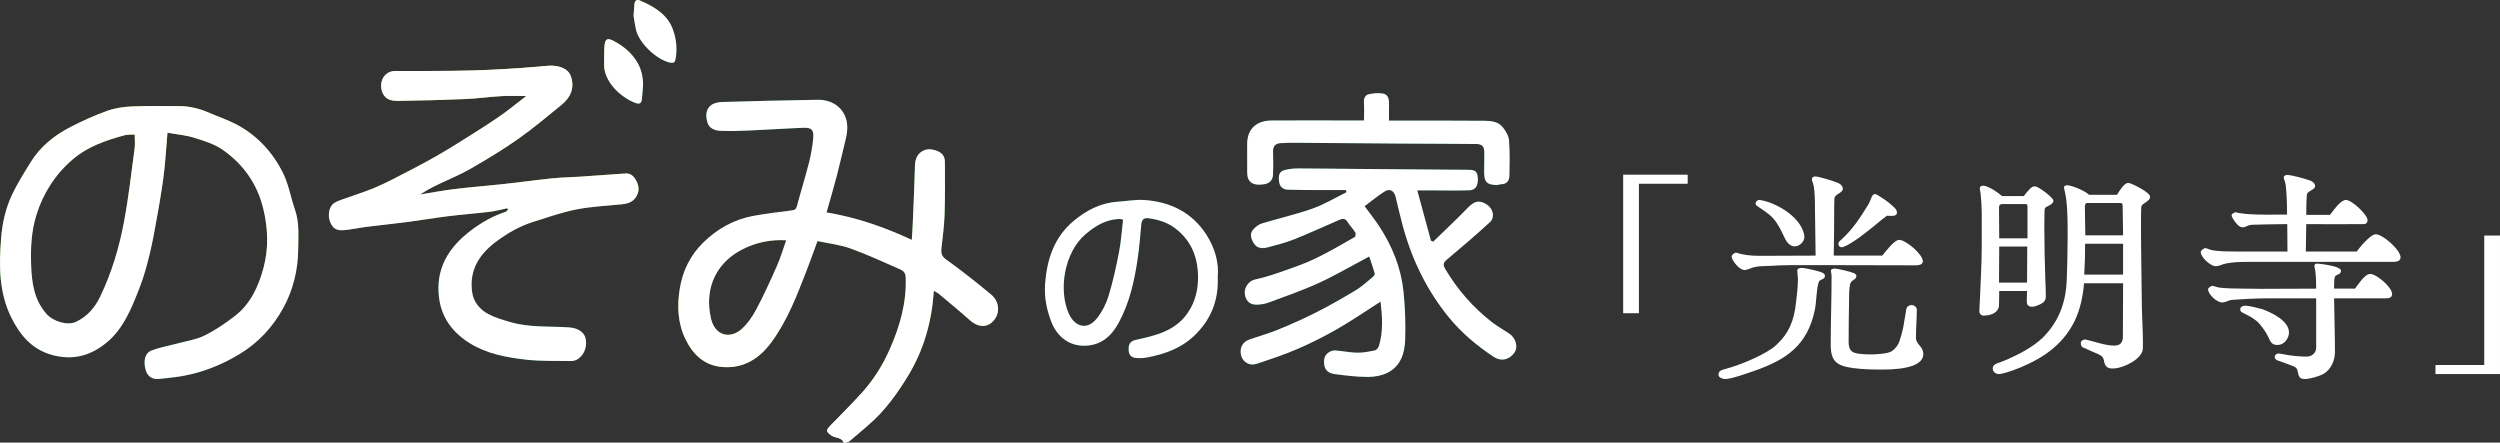
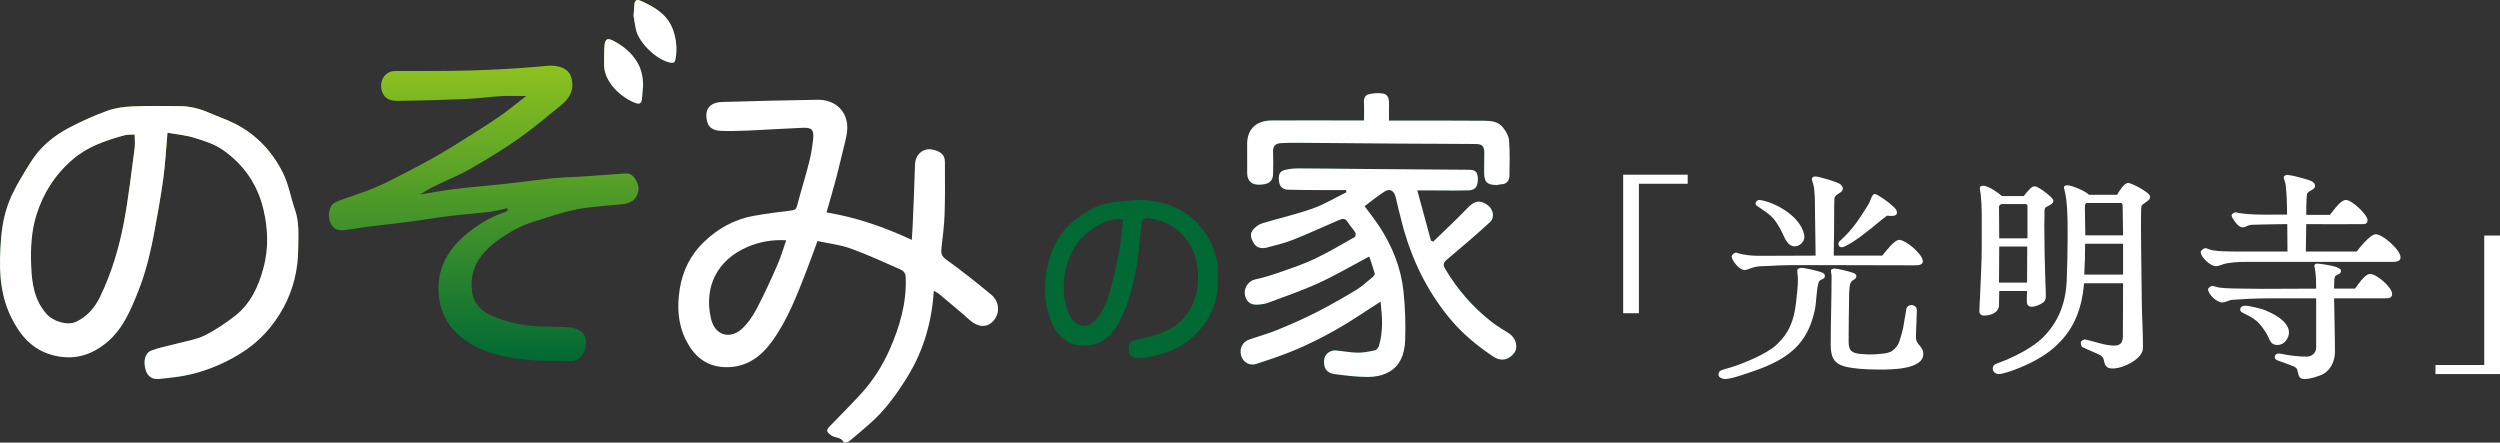
<svg xmlns="http://www.w3.org/2000/svg" xmlns:xlink="http://www.w3.org/1999/xlink" id="_レイヤー_1" width="331.481" height="58.684" viewBox="0 0 331.481 58.684">
  <rect x="0" y="0" width="331.481" height="58.684" fill="#333333" stroke="none" />
  <defs>
    <style>.cls-1{fill:url(#_名称未設定グラデーション_5);}.cls-1,.cls-2,.cls-3,.cls-4,.cls-5,.cls-6,.cls-7{stroke-width:0px;}.cls-2{fill:url(#_名称未設定グラデーション_10);}.cls-3{fill:#006934;}.cls-4{fill:url(#_名称未設定グラデーション_5-4);}.cls-5{fill:url(#_名称未設定グラデーション_5-2);}.cls-6{fill:url(#_名称未設定グラデーション_5-3);}.cls-7{fill:#fff;}</style>
    <linearGradient id="_名称未設定グラデーション_10" x1="111.138" y1="58.684" x2="111.138" y2="13.229" gradientUnits="userSpaceOnUse">
      <stop offset="0" stop-color="#fff" />
      <stop offset=".184" stop-color="#8dc21f" />
      <stop offset="1" stop-color="#006934" />
    </linearGradient>
    <linearGradient id="_名称未設定グラデーション_5" x1="19.782" y1="14.055" x2="19.782" y2="50.257" gradientUnits="userSpaceOnUse">
      <stop offset="0" stop-color="#8dc21f" />
      <stop offset="1" stop-color="#006934" />
    </linearGradient>
    <linearGradient id="_名称未設定グラデーション_5-2" x1="64.134" y1="8.706" x2="64.134" y2="47.87" xlink:href="#_名称未設定グラデーション_5" />
    <linearGradient id="_名称未設定グラデーション_5-3" x1="86.849" y1="0" x2="86.849" y2="8.333" xlink:href="#_名称未設定グラデーション_5" />
    <linearGradient id="_名称未設定グラデーション_5-4" x1="82.681" y1="5.195" x2="82.681" y2="13.739" xlink:href="#_名称未設定グラデーション_5" />
  </defs>
-   <path class="cls-2" d="M108.393,31.957c-.484,1.312-.943,2.621-1.447,3.912-1.288,3.306-2.543,6.634-4.676,9.522-1.588,2.15-3.657,3.477-6.427,3.275-2.362-.172-3.905-1.57-4.92-3.626-1.069-2.167-1.16-4.468-.784-6.782.379-2.335,1.39-4.408,3.1-6.083,1.874-1.836,4.087-3.086,6.684-3.554,1.683-.303,3.384-.509,5.081-.724.397-.05.563-.174.67-.579.508-1.919,1.1-3.816,1.592-5.739.262-1.023.441-2.076.549-3.126.13-1.262-.164-1.562-1.416-1.509-2.422.101-4.842.265-7.265.371-1.199.052-2.402.074-3.601.033-.75-.026-1.51-.336-1.728-1.086-.236-.814-.298-1.772.527-2.352.389-.274.965-.374,1.462-.389,4.198-.122,8.397-.23,12.596-.291,1.865-.027,3.249.927,3.754,2.413.351,1.034.187,2.047-.068,3.068-.39,1.56-.737,3.13-1.145,4.685-.407,1.553-.865,3.093-1.339,4.771,3.905.647,7.576,1.904,11.308,3.638.042-.692.084-1.218.106-1.744.111-2.73.243-5.46.315-8.191.042-1.568,1.247-2.259,2.298-2.041.977.202,1.667.618,1.669,1.616.005,2.315.035,4.632-.041,6.945-.049,1.502-.249,3.001-.418,4.498-.075.659-.005,1.079.644,1.542,2.039,1.456,4.001,3.025,5.935,4.62,1.262,1.041,1.213,2.823.002,3.783-.821.651-1.876.461-2.838-.399-1.321-1.18-2.691-2.306-4.048-3.445-.192-.161-.429-.268-.703-.436-.27,4.081-1.335,7.861-3.436,11.296-1.465,2.396-3.103,4.677-5.273,6.518-.85.721-1.676,1.471-2.544,2.17-.17.137-.679.178-.701.126-.304-.73-1.11-.555-1.622-.918-.663-.471-.772-.663-.186-1.268,1.398-1.44,2.821-2.857,4.17-4.342,1.571-1.73,2.811-3.701,3.75-5.832,1.332-3.023,2.24-6.152,2.113-9.517-.022-.588-.29-.878-.705-1.059-2.187-.957-4.357-1.969-6.6-2.777-1.379-.497-2.877-.662-4.397-.992ZM104.247,31.857c-1.937-.104-3.608.22-5.232.929-3.971,1.734-5.706,5.323-4.743,9.465.536,2.307,2.56,2.728,4.061,1.382.808-.724,1.463-1.69,1.975-2.658.995-1.88,1.877-3.823,2.736-5.771.463-1.049.782-2.162,1.202-3.347Z" />
  <path class="cls-1" d="M22.205,17.591c-.197,2.225-.293,4.177-.56,6.105-.349,2.517-.797,5.023-1.271,7.521-.298,1.572-.664,3.137-1.109,4.674-.379,1.307-.868,2.587-1.392,3.844-.856,2.054-1.844,4.061-3.564,5.541-2.151,1.851-4.589,2.581-7.443,1.778-2.655-.748-4.204-2.624-5.35-4.918C-.161,38.779-.142,35.177.152,31.55c.163-2.007.602-3.958,1.464-5.765.707-1.484,1.592-2.888,2.46-4.289,1.26-2.037,3.078-3.505,5.168-4.597,1.601-.837,3.264-1.581,4.961-2.195,1.032-.373,2.177-.54,3.281-.589,2.102-.094,4.21-.046,6.316-.042,1.391.003,2.708.345,3.979.903,1.141.501,2.335.896,3.441,1.464,2.819,1.449,4.9,3.703,6.292,6.489.759,1.519,1.035,3.272,1.601,4.895.592,1.699.437,3.444.424,5.177-.021,2.734-.648,5.377-1.94,7.758-1.395,2.57-3.329,4.691-5.922,6.242-1.977,1.183-4.04,2.058-6.24,2.601-1.425.351-2.907.496-4.373.645-.925.094-1.52-.387-1.754-1.203-.335-1.172-.104-2.233.771-2.569,1.09-.419,2.265-.615,3.4-.922,1.213-.328,2.502-.509,3.61-1.053,1.43-.702,2.78-1.614,4.044-2.592,2.091-1.617,3.149-3.934,3.809-6.409.689-2.579.598-5.191-.022-7.788-.79-3.309-2.642-5.934-5.389-7.852-1.098-.767-2.474-1.189-3.778-1.595-1.116-.347-2.309-.448-3.549-.672ZM17.861,17.834c-.486.031-.942-.015-1.353.099-2.464.681-4.858,1.47-6.866,3.195-2.334,2.006-3.909,4.469-4.816,7.363-.691,2.203-.781,4.497-.694,6.786.087,2.285.414,4.508,2.019,6.332.912,1.036,2.799,1.587,3.925,1.063,1.514-.705,2.516-1.904,3.224-3.377,1.514-3.151,2.505-6.483,3.145-9.896.603-3.213.966-6.471,1.405-9.713.079-.581.011-1.182.011-1.852Z" />
  <path class="cls-5" d="M67.261,27.61c-.759.159-1.511.374-2.278.467-1.858.225-3.727.365-5.584.594-1.803.222-3.594.533-5.395.768-1.778.232-3.563.407-5.342.631-1.031.13-2.051.361-3.084.448-1.004.085-1.473-.262-1.819-1.128-.316-.79-.147-1.919.446-2.389.328-.26.761-.403,1.164-.55,1.466-.536,2.969-.982,4.402-1.593,1.485-.633,2.914-1.403,4.351-2.143,1.269-.654,2.531-1.326,3.771-2.033,1.158-.66,2.294-1.362,3.422-2.073,1.631-1.028,3.272-2.043,4.86-3.135,1.195-.822,2.314-1.755,3.596-2.739-1.236,0-2.29-.05-3.338.012-1.585.093-3.164.32-4.749.387-2.944.125-5.89.2-8.836.24-.879.012-1.747-.094-2.158-1.151-.488-1.256.183-2.805,1.713-2.809,3.368-.008,6.737.022,10.103-.071,2.945-.081,5.89-.255,8.825-.504,1.016-.086,1.988-.276,2.996.057.69.228,1.182.628,1.392,1.293.485,1.531-.088,2.756-1.267,3.714-1.902,1.545-3.777,3.134-5.779,4.541-2.038,1.431-4.184,2.719-6.344,3.964-1.363.786-2.842,1.372-4.262,2.06-.809.392-1.604.811-2.365,1.323,1.532-.247,3.058-.543,4.598-.729,2.168-.262,4.348-.425,6.519-.662,2.146-.234,4.284-.535,6.431-.755,1.218-.125,2.447-.138,3.67-.219,1.995-.132,3.99-.278,5.985-.421.652-.047,1.072.289,1.377.815.391.675.555,1.346.16,2.11-.425.824-1.131,1.065-1.961,1.153-2.018.213-4.062.294-6.045.684-1.94.381-3.826,1.054-5.721,1.645-1.748.546-3.329,1.446-4.797,2.522-2.286,1.677-3.752,3.791-3.311,6.84.184,1.275,1.029,2.291,2.166,2.886.918.481,1.947.772,2.951,1.062,2.532.73,5.158.511,7.744.688,1.095.075,1.923.588,2.141,1.342.309,1.067-.088,2.273-.994,2.864-.246.16-.583.259-.876.255-2.007-.03-4.029.045-6.015-.182-2.587-.296-5.176-.77-7.443-2.183-2.183-1.361-3.669-3.257-4.043-5.864-.562-3.922,1.191-6.805,4.207-9.082,1.395-1.053,2.899-1.914,4.572-2.461.133-.043.23-.193.345-.294l-.101-.193Z" />
  <path class="cls-3" d="M178.456,25.199c-1.711,0-3.423.005-5.134-.002-.835-.003-1.671-.021-2.506-.043-.735-.019-1.143-.397-1.227-1.113-.11-.933.094-1.353.852-1.524.548-.123,1.122-.19,1.684-.188,2.706.007,5.412.049,8.118.071,4.851.04,9.703.071,14.554.113.843.007,1.114.3,1.152,1.118.042.93-.247,1.571-1.137,1.603-1.485.053-2.972.015-4.459.015-.746,0-1.493,0-2.431,0,.635,2.335,1.224,4.5,1.812,6.665.101.041.201.082.302.123,1.542-1.501,3.119-2.968,4.612-4.516.862-.894,1.56-1.057,2.576-.338.78.552,1.006,1.657.329,2.277-1.805,1.651-3.66,3.248-5.537,4.817-.509.425-.822.664-.385,1.397,1.628,2.736,3.675,5.088,6.182,7.037.718.558,1.525,1.001,2.284,1.507.905.603,1.239,1.797.684,2.563-.602.831-1.636,1.263-2.78.502-2.181-1.452-4.174-3.11-5.838-5.137-2.941-3.583-4.93-7.657-6.145-12.115-.354-1.298-.655-2.61-.971-3.918-.198-.817-.76-1.159-1.448-.726-.92.578-1.762,1.281-2.669,1.953.674.92,1.368,1.78,1.969,2.701,1.709,2.619,2.863,5.478,3.19,8.589.225,2.14.299,4.312.223,6.462-.062,1.736-.589,3.441-2.298,4.311-.777.396-1.744.58-2.624.579-1.472,0-2.948-.186-4.412-.376-.678-.088-1.291-.424-1.395-1.23-.083-.641-.004-1.257.582-1.646.242-.161.577-.285.858-.265.986.07,1.966.285,2.951.3.787.012,1.585-.148,2.36-.317.21-.046.439-.375.512-.618.576-1.93.421-3.882.205-5.838-1.94,1.238-3.77,2.497-5.69,3.602-1.721.99-3.506,1.891-5.328,2.679-1.77.765-3.613,1.371-5.446,1.978-.908.301-1.772-.225-2.017-1.084-.266-.933.145-1.814,1.034-2.128,1.262-.446,2.56-.799,3.796-1.305,1.721-.705,3.429-1.455,5.086-2.297,1.805-.917,3.57-1.922,5.303-2.969.818-.494,1.529-1.169,2.273-1.781.118-.097.248-.319.213-.437-.227-.78-.497-1.547-.727-2.24-2.326,1.233-4.461,2.49-6.702,3.518-2.174.998-4.45,1.777-6.696,2.613-.478.178-1.017.238-1.531.259-.928.038-1.525-.569-1.58-1.557-.039-.704.5-1.603,1.386-1.788,1.295-.271,2.563-.702,3.816-1.142,1.427-.501,2.865-1.001,4.223-1.657,1.764-.853,3.457-1.853,5.163-2.822.112-.064.162-.467.074-.607-.314-.498-.739-.926-1.048-1.426-.327-.529-.736-.387-1.137-.215-1.99.851-3.954,1.767-5.964,2.567-1.117.445-2.301.733-3.466,1.048-.682.185-1.396.155-1.817-.503-.364-.569-.642-1.258-.099-1.87.303-.342.72-.668,1.148-.799,2.235-.682,4.526-1.195,6.724-1.973,1.558-.552,2.998-1.432,4.491-2.165-.025-.097-.05-.195-.074-.292Z" />
  <path class="cls-3" d="M161.46,36.724c.143,3.242-.991,5.79-3.19,7.859-1.708,1.607-3.849,2.364-6.109,2.802-.522.101-1.08.137-1.606.073-.783-.094-.954-.683-.9-1.379.049-.643.392-.895,1.026-1.034,2.575-.564,5.14-1.152,6.791-3.541,1.053-1.523,1.418-3.205,1.377-4.997-.058-2.493-.943-4.626-2.961-6.187-1.039-.804-2.252-1.194-3.551-1.377-.747-.105-.96.237-1.019.887-.137,1.5-.255,3.004-.475,4.493-.436,2.955-1.081,5.851-2.537,8.514-.947,1.732-2.277,2.892-4.298,2.998-2.187.115-3.831-1.161-4.609-3.16-.634-1.628-.96-3.325-.825-5.087.246-3.217,1.221-6.15,3.762-8.278,1.663-1.393,3.583-2.413,5.841-2.562,1.188-.078,2.383-.309,3.559-.229,3.446.232,6.338,1.667,8.224,4.603,1.097,1.707,1.687,3.681,1.501,5.602ZM148.91,29.146c-.189-.063-.261-.104-.335-.108-.129-.008-.26.001-.39.01-1.661.118-2.992.944-4.22,1.978-2.881,2.425-3.652,7.483-2.235,10.594.726,1.595,2.355,2.323,3.734.566.674-.858,1.208-1.901,1.525-2.945.578-1.9,1.005-3.853,1.383-5.805.274-1.417.366-2.868.538-4.29Z" />
  <path class="cls-3" d="M180.859,15.974c0-.876.038-1.655-.013-2.428-.035-.528.203-.945.615-1.042.629-.148,1.331-.214,1.956-.088.671.136.78.787.76,1.422-.02.673-.005,1.347-.005,2.154,1.308,0,2.547-.001,3.786,0,2.948.004,5.897-.002,8.845.02.907.007,1.854.101,2.457.862.393.495.779,1.135.826,1.737.123,1.553.082,3.122.053,4.684-.012.664-.359,1.122-1.109,1.142-.203.006-.405.097-.607.093-1.275-.025-1.634-.398-1.639-1.706-.003-.833.019-1.665.025-2.498.007-.91-.241-1.223-1.119-1.232-3.208-.032-6.417-.03-9.626-.052-4.722-.033-9.444-.078-14.165-.111-.703-.005-1.408.002-2.109.05-.671.045-1.023.386-.994,1.12.04,1.013.037,2.03-.001,3.044-.025.661-.383,1.131-1.064,1.261-1.15.219-1.877.009-2.204-.661-.119-.244-.157-.547-.16-.824-.014-1.251.014-2.502-.003-3.752-.028-2.054,1.202-3.18,3.24-3.194,3.601-.026,7.203-.003,10.804-.001.442,0,.884,0,1.45,0Z" />
  <path class="cls-6" d="M84.007,2.103c.049-.668.075-1.109.114-1.549.042-.466.3-.676.741-.483,1.861.814,3.616,1.81,4.356,3.835.46,1.26.604,2.611.346,3.972-.078.412-.266.5-.648.436-1.75-.29-4.182-2.58-4.582-4.362-.153-.68-.244-1.373-.326-1.849Z" />
  <path class="cls-4" d="M85.267,11.299c-.05.618-.089,1.238-.154,1.855-.056.532-.301.707-.854.502-1.948-.721-4.257-2.861-4.162-5.219.033-.83-.023-1.667.067-2.489.093-.851.458-.916,1.216-.511,1.139.608,2.105,1.36,2.859,2.425.741,1.047,1.024,2.186,1.028,3.438Z" />
  <path class="cls-7" d="M108.393,31.957c-.484,1.312-.943,2.621-1.447,3.912-1.288,3.306-2.543,6.634-4.676,9.522-1.588,2.15-3.657,3.477-6.427,3.275-2.362-.172-3.905-1.57-4.92-3.626-1.069-2.167-1.16-4.468-.784-6.782.379-2.335,1.39-4.408,3.1-6.083,1.874-1.836,4.087-3.086,6.684-3.554,1.683-.303,3.384-.509,5.081-.724.397-.05.563-.174.67-.579.508-1.919,1.1-3.816,1.592-5.739.262-1.023.441-2.076.549-3.126.13-1.262-.164-1.562-1.416-1.509-2.422.101-4.842.265-7.265.371-1.199.052-2.402.074-3.601.033-.75-.026-1.51-.336-1.728-1.086-.236-.814-.298-1.772.527-2.352.389-.274.965-.374,1.462-.389,4.198-.122,8.397-.23,12.596-.291,1.865-.027,3.249.927,3.754,2.413.351,1.034.187,2.047-.068,3.068-.39,1.56-.737,3.13-1.145,4.685-.407,1.553-.865,3.093-1.339,4.771,3.905.647,7.576,1.904,11.308,3.638.042-.692.084-1.218.106-1.744.111-2.73.243-5.46.315-8.191.042-1.568,1.247-2.259,2.298-2.041.977.202,1.667.618,1.669,1.616.005,2.315.035,4.632-.041,6.945-.049,1.502-.249,3.001-.418,4.498-.075.659-.005,1.079.644,1.542,2.039,1.456,4.001,3.025,5.935,4.62,1.262,1.041,1.213,2.823.002,3.783-.821.651-1.876.461-2.838-.399-1.321-1.18-2.691-2.306-4.048-3.445-.192-.161-.429-.268-.703-.436-.27,4.081-1.335,7.861-3.436,11.296-1.465,2.396-3.103,4.677-5.273,6.518-.85.721-1.676,1.471-2.544,2.17-.17.137-.679.178-.701.126-.304-.73-1.11-.555-1.622-.918-.663-.471-.772-.663-.186-1.268,1.398-1.44,2.821-2.857,4.17-4.342,1.571-1.73,2.811-3.701,3.75-5.832,1.332-3.023,2.24-6.152,2.113-9.517-.022-.588-.29-.878-.705-1.059-2.187-.957-4.357-1.969-6.6-2.777-1.379-.497-2.877-.662-4.397-.992ZM104.247,31.857c-1.937-.104-3.608.22-5.232.929-3.971,1.734-5.706,5.323-4.743,9.465.536,2.307,2.56,2.728,4.061,1.382.808-.724,1.463-1.69,1.975-2.658.995-1.88,1.877-3.823,2.736-5.771.463-1.049.782-2.162,1.202-3.347Z" />
  <path class="cls-7" d="M22.205,17.591c-.197,2.225-.293,4.177-.56,6.105-.349,2.517-.797,5.023-1.271,7.521-.298,1.572-.664,3.137-1.109,4.674-.379,1.307-.868,2.587-1.392,3.844-.856,2.054-1.844,4.061-3.564,5.541-2.151,1.851-4.589,2.581-7.443,1.778-2.655-.748-4.204-2.624-5.35-4.918C-.161,38.779-.142,35.177.152,31.55c.163-2.007.602-3.958,1.464-5.765.707-1.484,1.592-2.888,2.46-4.289,1.26-2.037,3.078-3.505,5.168-4.597,1.601-.837,3.264-1.581,4.961-2.195,1.032-.373,2.177-.54,3.281-.589,2.102-.094,4.21-.046,6.316-.042,1.391.003,2.708.345,3.979.903,1.141.501,2.335.896,3.441,1.464,2.819,1.449,4.9,3.703,6.292,6.489.759,1.519,1.035,3.272,1.601,4.895.592,1.699.437,3.444.424,5.177-.021,2.734-.648,5.377-1.94,7.758-1.395,2.57-3.329,4.691-5.922,6.242-1.977,1.183-4.04,2.058-6.24,2.601-1.425.351-2.907.496-4.373.645-.925.094-1.52-.387-1.754-1.203-.335-1.172-.104-2.233.771-2.569,1.09-.419,2.265-.615,3.4-.922,1.213-.328,2.502-.509,3.61-1.053,1.43-.702,2.78-1.614,4.044-2.592,2.091-1.617,3.149-3.934,3.809-6.409.689-2.579.598-5.191-.022-7.788-.79-3.309-2.642-5.934-5.389-7.852-1.098-.767-2.474-1.189-3.778-1.595-1.116-.347-2.309-.448-3.549-.672ZM17.861,17.834c-.486.031-.942-.015-1.353.099-2.464.681-4.858,1.47-6.866,3.195-2.334,2.006-3.909,4.469-4.816,7.363-.691,2.203-.781,4.497-.694,6.786.087,2.285.414,4.508,2.019,6.332.912,1.036,2.799,1.587,3.925,1.063,1.514-.705,2.516-1.904,3.224-3.377,1.514-3.151,2.505-6.483,3.145-9.896.603-3.213.966-6.471,1.405-9.713.079-.581.011-1.182.011-1.852Z" />
-   <path class="cls-7" d="M67.261,27.61c-.759.159-1.511.374-2.278.467-1.858.225-3.727.365-5.584.594-1.803.222-3.594.533-5.395.768-1.778.232-3.563.407-5.342.631-1.031.13-2.051.361-3.084.448-1.004.085-1.473-.262-1.819-1.128-.316-.79-.147-1.919.446-2.389.328-.26.761-.403,1.164-.55,1.466-.536,2.969-.982,4.402-1.593,1.485-.633,2.914-1.403,4.351-2.143,1.269-.654,2.531-1.326,3.771-2.033,1.158-.66,2.294-1.362,3.422-2.073,1.631-1.028,3.272-2.043,4.86-3.135,1.195-.822,2.314-1.755,3.596-2.739-1.236,0-2.29-.05-3.338.012-1.585.093-3.164.32-4.749.387-2.944.125-5.89.2-8.836.24-.879.012-1.747-.094-2.158-1.151-.488-1.256.183-2.805,1.713-2.809,3.368-.008,6.737.022,10.103-.071,2.945-.081,5.89-.255,8.825-.504,1.016-.086,1.988-.276,2.996.057.69.228,1.182.628,1.392,1.293.485,1.531-.088,2.756-1.267,3.714-1.902,1.545-3.777,3.134-5.779,4.541-2.038,1.431-4.184,2.719-6.344,3.964-1.363.786-2.842,1.372-4.262,2.06-.809.392-1.604.811-2.365,1.323,1.532-.247,3.058-.543,4.598-.729,2.168-.262,4.348-.425,6.519-.662,2.146-.234,4.284-.535,6.431-.755,1.218-.125,2.447-.138,3.67-.219,1.995-.132,3.99-.278,5.985-.421.652-.047,1.072.289,1.377.815.391.675.555,1.346.16,2.11-.425.824-1.131,1.065-1.961,1.153-2.018.213-4.062.294-6.045.684-1.94.381-3.826,1.054-5.721,1.645-1.748.546-3.329,1.446-4.797,2.522-2.286,1.677-3.752,3.791-3.311,6.84.184,1.275,1.029,2.291,2.166,2.886.918.481,1.947.772,2.951,1.062,2.532.73,5.158.511,7.744.688,1.095.075,1.923.588,2.141,1.342.309,1.067-.088,2.273-.994,2.864-.246.16-.583.259-.876.255-2.007-.03-4.029.045-6.015-.182-2.587-.296-5.176-.77-7.443-2.183-2.183-1.361-3.669-3.257-4.043-5.864-.562-3.922,1.191-6.805,4.207-9.082,1.395-1.053,2.899-1.914,4.572-2.461.133-.043.23-.193.345-.294l-.101-.193Z" />
  <path class="cls-7" d="M178.456,25.199c-1.711,0-3.423.005-5.134-.002-.835-.003-1.671-.021-2.506-.043-.735-.019-1.143-.397-1.227-1.113-.11-.933.094-1.353.852-1.524.548-.123,1.122-.19,1.684-.188,2.706.007,5.412.049,8.118.071,4.851.04,9.703.071,14.554.113.843.007,1.114.3,1.152,1.118.042.93-.247,1.571-1.137,1.603-1.485.053-2.972.015-4.459.015-.746,0-1.493,0-2.431,0,.635,2.335,1.224,4.5,1.812,6.665.101.041.201.082.302.123,1.542-1.501,3.119-2.968,4.612-4.516.862-.894,1.56-1.057,2.576-.338.78.552,1.006,1.657.329,2.277-1.805,1.651-3.66,3.248-5.537,4.817-.509.425-.822.664-.385,1.397,1.628,2.736,3.675,5.088,6.182,7.037.718.558,1.525,1.001,2.284,1.507.905.603,1.239,1.797.684,2.563-.602.831-1.636,1.263-2.78.502-2.181-1.452-4.174-3.11-5.838-5.137-2.941-3.583-4.93-7.657-6.145-12.115-.354-1.298-.655-2.61-.971-3.918-.198-.817-.76-1.159-1.448-.726-.92.578-1.762,1.281-2.669,1.953.674.92,1.368,1.78,1.969,2.701,1.709,2.619,2.863,5.478,3.19,8.589.225,2.14.299,4.312.223,6.462-.062,1.736-.589,3.441-2.298,4.311-.777.396-1.744.58-2.624.579-1.472,0-2.948-.186-4.412-.376-.678-.088-1.291-.424-1.395-1.23-.083-.641-.004-1.257.582-1.646.242-.161.577-.285.858-.265.986.07,1.966.285,2.951.3.787.012,1.585-.148,2.36-.317.21-.046.439-.375.512-.618.576-1.93.421-3.882.205-5.838-1.94,1.238-3.77,2.497-5.69,3.602-1.721.99-3.506,1.891-5.328,2.679-1.77.765-3.613,1.371-5.446,1.978-.908.301-1.772-.225-2.017-1.084-.266-.933.145-1.814,1.034-2.128,1.262-.446,2.56-.799,3.796-1.305,1.721-.705,3.429-1.455,5.086-2.297,1.805-.917,3.57-1.922,5.303-2.969.818-.494,1.529-1.169,2.273-1.781.118-.097.248-.319.213-.437-.227-.78-.497-1.547-.727-2.24-2.326,1.233-4.461,2.49-6.702,3.518-2.174.998-4.45,1.777-6.696,2.613-.478.178-1.017.238-1.531.259-.928.038-1.525-.569-1.58-1.557-.039-.704.5-1.603,1.386-1.788,1.295-.271,2.563-.702,3.816-1.142,1.427-.501,2.865-1.001,4.223-1.657,1.764-.853,3.457-1.853,5.163-2.822.112-.064.162-.467.074-.607-.314-.498-.739-.926-1.048-1.426-.327-.529-.736-.387-1.137-.215-1.99.851-3.954,1.767-5.964,2.567-1.117.445-2.301.733-3.466,1.048-.682.185-1.396.155-1.817-.503-.364-.569-.642-1.258-.099-1.87.303-.342.72-.668,1.148-.799,2.235-.682,4.526-1.195,6.724-1.973,1.558-.552,2.998-1.432,4.491-2.165-.025-.097-.05-.195-.074-.292Z" />
-   <path class="cls-7" d="M161.46,36.724c.143,3.242-.991,5.79-3.19,7.859-1.708,1.607-3.849,2.364-6.109,2.802-.522.101-1.08.137-1.606.073-.783-.094-.954-.683-.9-1.379.049-.643.392-.895,1.026-1.034,2.575-.564,5.14-1.152,6.791-3.541,1.053-1.523,1.418-3.205,1.377-4.997-.058-2.493-.943-4.626-2.961-6.187-1.039-.804-2.252-1.194-3.551-1.377-.747-.105-.96.237-1.019.887-.137,1.5-.255,3.004-.475,4.493-.436,2.955-1.081,5.851-2.537,8.514-.947,1.732-2.277,2.892-4.298,2.998-2.187.115-3.831-1.161-4.609-3.16-.634-1.628-.96-3.325-.825-5.087.246-3.217,1.221-6.15,3.762-8.278,1.663-1.393,3.583-2.413,5.841-2.562,1.188-.078,2.383-.309,3.559-.229,3.446.232,6.338,1.667,8.224,4.603,1.097,1.707,1.687,3.681,1.501,5.602ZM148.91,29.146c-.189-.063-.261-.104-.335-.108-.129-.008-.26.001-.39.01-1.661.118-2.992.944-4.22,1.978-2.881,2.425-3.652,7.483-2.235,10.594.726,1.595,2.355,2.323,3.734.566.674-.858,1.208-1.901,1.525-2.945.578-1.9,1.005-3.853,1.383-5.805.274-1.417.366-2.868.538-4.29Z" />
  <path class="cls-7" d="M180.859,15.974c0-.876.038-1.655-.013-2.428-.035-.528.203-.945.615-1.042.629-.148,1.331-.214,1.956-.088.671.136.78.787.76,1.422-.02.673-.005,1.347-.005,2.154,1.308,0,2.547-.001,3.786,0,2.948.004,5.897-.002,8.845.02.907.007,1.854.101,2.457.862.393.495.779,1.135.826,1.737.123,1.553.082,3.122.053,4.684-.012.664-.359,1.122-1.109,1.142-.203.006-.405.097-.607.093-1.275-.025-1.634-.398-1.639-1.706-.003-.833.019-1.665.025-2.498.007-.91-.241-1.223-1.119-1.232-3.208-.032-6.417-.03-9.626-.052-4.722-.033-9.444-.078-14.165-.111-.703-.005-1.408.002-2.109.05-.671.045-1.023.386-.994,1.12.04,1.013.037,2.03-.001,3.044-.025.661-.383,1.131-1.064,1.261-1.15.219-1.877.009-2.204-.661-.119-.244-.157-.547-.16-.824-.014-1.251.014-2.502-.003-3.752-.028-2.054,1.202-3.18,3.24-3.194,3.601-.026,7.203-.003,10.804-.001.442,0,.884,0,1.45,0Z" />
  <path class="cls-7" d="M84.007,2.103c.049-.668.075-1.109.114-1.549.042-.466.3-.676.741-.483,1.861.814,3.616,1.81,4.356,3.835.46,1.26.604,2.611.346,3.972-.078.412-.266.5-.648.436-1.75-.29-4.182-2.58-4.582-4.362-.153-.68-.244-1.373-.326-1.849Z" />
  <path class="cls-7" d="M85.267,11.299c-.05.618-.089,1.238-.154,1.855-.056.532-.301.707-.854.502-1.948-.721-4.257-2.861-4.162-5.219.033-.83-.023-1.667.067-2.489.093-.851.458-.916,1.216-.511,1.139.608,2.105,1.36,2.859,2.425.741,1.047,1.024,2.186,1.028,3.438Z" />
  <path class="cls-7" d="M217.308,24.365v17.166h-2.088v-18.368h8.554v1.202h-6.466Z" />
  <path class="cls-7" d="M227.862,49.714c0-.372.114-.515.458-.658.372-.114.916-.257,1.259-.372,1.659-.515,4.692-1.774,5.951-2.947,1.717-1.603,2.346-3.291,2.604-5.579.114-1.03.257-2.089.257-3.119,0-.4-.085-.772-.085-1.173,0-.286.372-.343.601-.343.458,0,2.317.429,2.718.629.2.114.343.171.343.458,0,.486-.715.372-.83.83-.343,1.173-.257,2.489-.515,3.691-.973,4.606-3.691,6.523-7.925,8.011-.944.315-3.09,1.116-3.977,1.116-.286,0-.858-.2-.858-.543ZM230.609,35.495c-.343-.257-1.001-1.03-1.001-1.488,0-.229.372-.515.601-.515,1.001.344,2.06.429,3.118.429l7.41-.028-.086-6.151c0-.572,0-1.116-.028-1.659-.029-.515-.057-1.23-.229-1.774-.029-.086-.114-.258-.143-.458-.057-.314.2-.458.429-.458.486,0,2.689.687,3.147.916.286.171.515.372.515.715,0,.601-1.059.658-1.116,1.316-.029.543-.029,1.574-.029,2.231,0,1.774-.028,3.548-.057,5.322h6.438c.543-.687,1.63-2.089,2.231-2.089.887,0,3.147,1.917,3.147,2.833,0,.543-.715.543-1.116.543-4.034,0-8.097-.028-12.159-.028h-4.091c-1.087,0-2.117.057-3.205.114-.515.029-.973,0-1.602.115-.486.085-1.116.429-1.488.429-.143,0-.429-.115-.687-.315ZM236.674,31.632c-.458-.973-.858-1.86-1.545-2.661-.629-.687-1.316-1.087-2.06-1.603-.172-.114-.315-.2-.286-.429.029-.286.343-.458.515-.429,1.945.257,5.407,2.088,5.922,4.606.2.83-.601,1.631-1.374,1.545-.543-.057-.944-.572-1.173-1.03ZM245.658,48.798c-2.146-.314-2.918-.887-2.918-3.119,0-3.061.114-6.037.114-9.098,0-.229-.086-.458-.086-.715,0-.2.372-.258.515-.258.343,0,2.003.401,2.346.544.229.057.515.2.515.458,0,.543-.744.429-.858,1.173-.115.687-.115,1.431-.115,2.146-.028,1.86-.057,3.519-.057,5.407,0,1.288.572,1.517,1.717,1.602.343.029.715.058,1.059.058.687,0,2.375-.058,2.947-.429.515-.372.887-.858,1.059-1.459.286-.916.486-1.63.601-2.575.086-.429.2-1.087.258-1.516.057-.372.4-.572.687-.572.314,0,.715.229.715.629,0,1.116-.115,2.575-.115,3.69,0,.973.973,1.116.973,2.174,0,2.06-4.234,2.06-5.636,2.06-1.344,0-2.375-.028-3.719-.2ZM243.798,32.519c-.143-.372.171-.601.286-.687,1.63-1.488,2.489-2.861,3.662-4.75.114-.171.343-.772.429-.973.201-.4.372-.486.801-.229.458.258,1.459.916,2.031,1.488.343.286.515.515.515.83,0,.486-.629.458-1.316.4-.401.286-1.001.772-1.202.944-.629.544-1.202.973-1.831,1.459-.629.515-2.089,1.545-2.861,1.774-.171.028-.429,0-.515-.258Z" />
  <path class="cls-7" d="M262.45,41.303c0-.572.057-1.288.085-1.86.086-2.289.229-4.578.229-6.838v-4.263c0-.858-.057-1.803-.143-2.604l-.114-.715v-.058c0-.2.114-.343.486-.343.629.029,1.974.916,2.46,1.374h2.89c.172-.258.458-.572.715-.858.343-.372.515-.429.772-.429.429,0,2.432,1.488,2.432,1.888,0,.315-.286.544-.801.772-.258.115-.372.229-.372.572,0,.687-.029,1.345-.029,2.031,0,2.432.058,4.864.143,7.324.029.658.058,1.316.058,1.974,0,.515-.201.801-.658,1.03-.315.171-.83.372-1.173.372-.401,0-.687-.2-.687-.629,0-.486,0-.973.029-1.459h-3.691c0,.601-.028,1.202-.028,1.831,0,1.059-1.116,1.431-2.031,1.431-.315,0-.572-.229-.572-.543ZM264.223,48.856c0-.372.286-.572.544-.658.429-.172.944-.344,1.402-.544,1.602-.715,3.347-1.631,4.635-2.832,2.203-2.175,3.119-4.721,3.233-7.753.057-1.774.114-3.577.114-5.35s.029-3.634-.2-5.408c-.057-.458-.2-1.059-.286-1.43-.028-.2.201-.343.515-.315.572.057,2.231.687,2.804,1.259h3.719c.315-.515.944-1.573,1.488-1.573.401,0,2.89,1.259,2.89,1.802,0,.4-.229.515-.572.772-.171.114-.486.315-.572.486-.058.143-.058,2.174-.058,2.518,0,3.605.086,7.153.115,10.758.028,1.688.143,3.347.143,5.035,0,.257,0,.515-.029.772-.257,1.316-2.604,2.403-3.805,2.46-.687.029-1.202-.086-1.345-1.087-.057-.286-.171-.544-.715-.801-.572-.229-1.43-.629-2.088-.916-.2-.086-.257-.372-.257-.601,0-.286.429-.486.658-.429.858.2,1.23.343,1.946.515.658.172,1.287.286,1.831.286.858,0,1.144-.458,1.144-1.23,0-2.346.029-4.692.029-7.038h-5.178c-.315,3.805-1.574,6.466-4.034,8.583-2.575,2.231-6.638,3.462-7.21,3.462-.515,0-.858-.315-.858-.744ZM268.83,31.604v-4.206c0-.257-.086-.343-.257-.343h-3.119c-.2,0-.4.171-.4.372,0,1.459.028,2.718.028,4.177h3.748ZM268.772,37.469c0-1.602.028-3.176.028-4.778h-3.719c0,1.602-.028,3.176-.028,4.778h3.719ZM281.504,36.41v-4.091h-5.035c0,1.374-.029,2.718-.115,4.091h5.15ZM281.504,31.203c0-1.259-.057-2.689-.057-3.919,0-.229-.086-.372-.286-.372h-4.406c-.344,0-.315.429-.315.687,0,1.116.057,2.46.057,3.605h5.007Z" />
  <path class="cls-7" d="M291.801,33.435c0-.257.429-.543.658-.543.372.143.687.257,1.03.314.772.115,1.859.143,2.804.143h7.009c0-1.201-.028-2.432-.028-3.633h-.258c-1.344,0-3.061.057-4.406.086-.601.028-.858.343-1.23.343-.229,0-.515-.114-.773-.429-.143-.143-.715-.858-.715-1.173,0-.2.4-.401.572-.401.229.086.515.115.715.143.343.058.715.086,1.116.115,1.288.086,2.804.057,3.948.057h1.001c0-1.288-.028-2.546-.171-3.862-.029-.315-.172-.658-.258-.973-.057-.258.2-.429.429-.429h.057c.544.028,1.946.4,2.747.658.601.172.916.458.916.83,0,.458-.83.572-1.059,1.001-.114.429-.114,2.46-.114,2.804h3.147c.601-.773,1.431-1.974,2.117-1.974.801,0,2.861,1.974,2.861,2.661,0,.429-.229.543-.601.543-2.317,0-5.235.029-7.524,0,0,1.202-.057,2.403-.057,3.633h6.752c.229-.343,1.774-2.289,2.518-2.289.944,0,3.291,2.088,3.291,3.061,0,.572-.658.601-1.087.601h-18.997c-1.774,0-2.031.057-3.004.2-.515.086-.916.372-1.43.372-.687,0-1.974-1.202-1.974-1.86ZM304.647,49.228c-.057-.458-.343-.601-.916-.801-.314-.114-.887-.343-1.316-.486-.343-.114-.801-.229-.801-.601,0-.286.258-.515.629-.458.344.029.772.143.973.172.916.143,1.716.229,2.661.229.629,0,1.23-.486,1.23-1.173v-6.552h-6.552c-1.459,0-3.519.115-4.606.2-.515.058-.801.344-1.316.344-.715,0-1.859-1.087-1.859-1.746,0-.2.4-.458.601-.458.401.114.744.229,1.087.257.801.086,2.06.115,3.147.115.744,0,1.66.028,2.403.028,2.375,0,4.721-.028,7.095-.028-.028-.487,0-1.173-.057-1.746-.028-.486-.086-.772-.171-1.202-.058-.229.143-.372.314-.372.343,0,1.574.171,2.403.4.486.172.801.315.801.543,0,.458-.458.486-.658.629-.143.115-.2.229-.229.601-.028.4-.028.858-.028,1.145h2.775c.258-.315,1.259-1.946,2.003-1.946.858,0,2.918,1.774,2.918,2.661,0,.601-.601.572-1.059.572h-6.637c.028,2.46.114,4.778.114,7.096,0,1.144-.515,2.346-1.516,2.918-.601.343-1.831.687-2.489.687-.629,0-.801-.257-.944-1.03ZM300.785,44.736c-.286-.629-.772-1.316-1.23-1.831-.286-.343-.572-.515-.944-.772-.372-.258-.83-.429-1.23-.658-.172-.086-.344-.2-.344-.429,0-.4.372-.515.744-.515s1.774.344,2.174.458c1.259.458,3.548,1.545,3.548,3.09,0,.83-.687,1.66-1.488,1.66-.572,0-.887-.143-1.23-1.001Z" />
  <path class="cls-7" d="M329.392,48.398v-17.167h2.088v18.368h-8.554v-1.202h6.466Z" />
</svg>